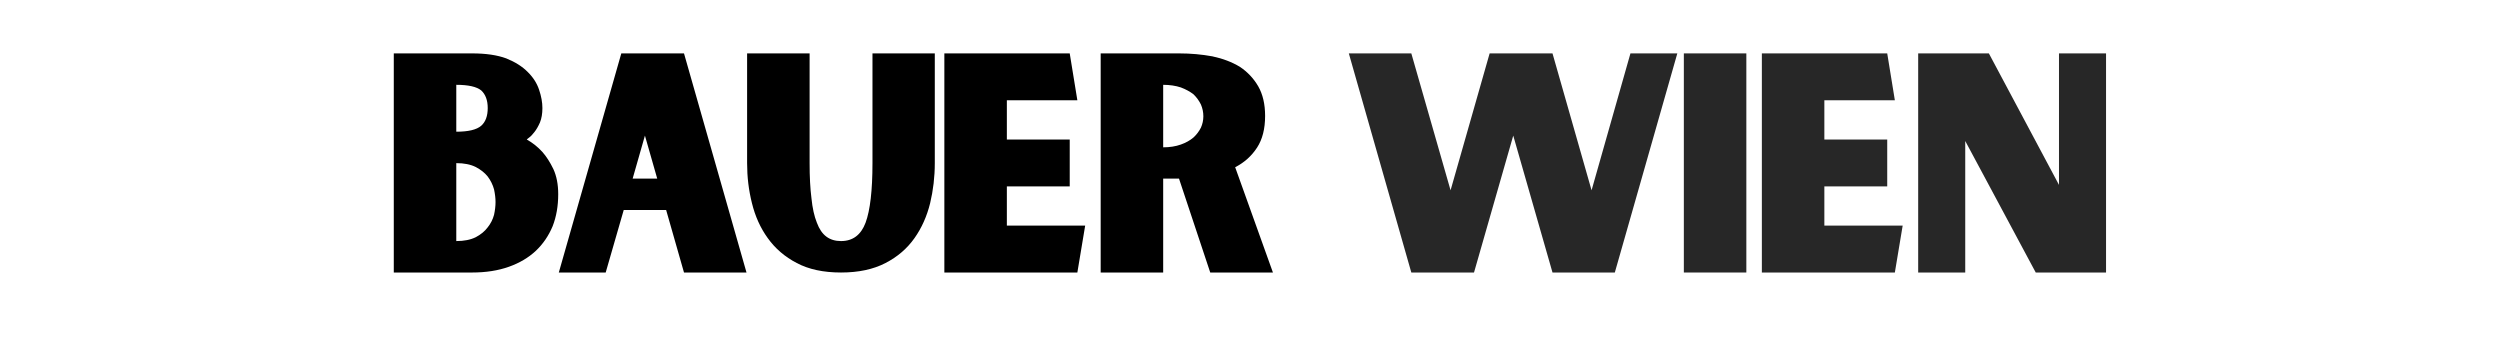
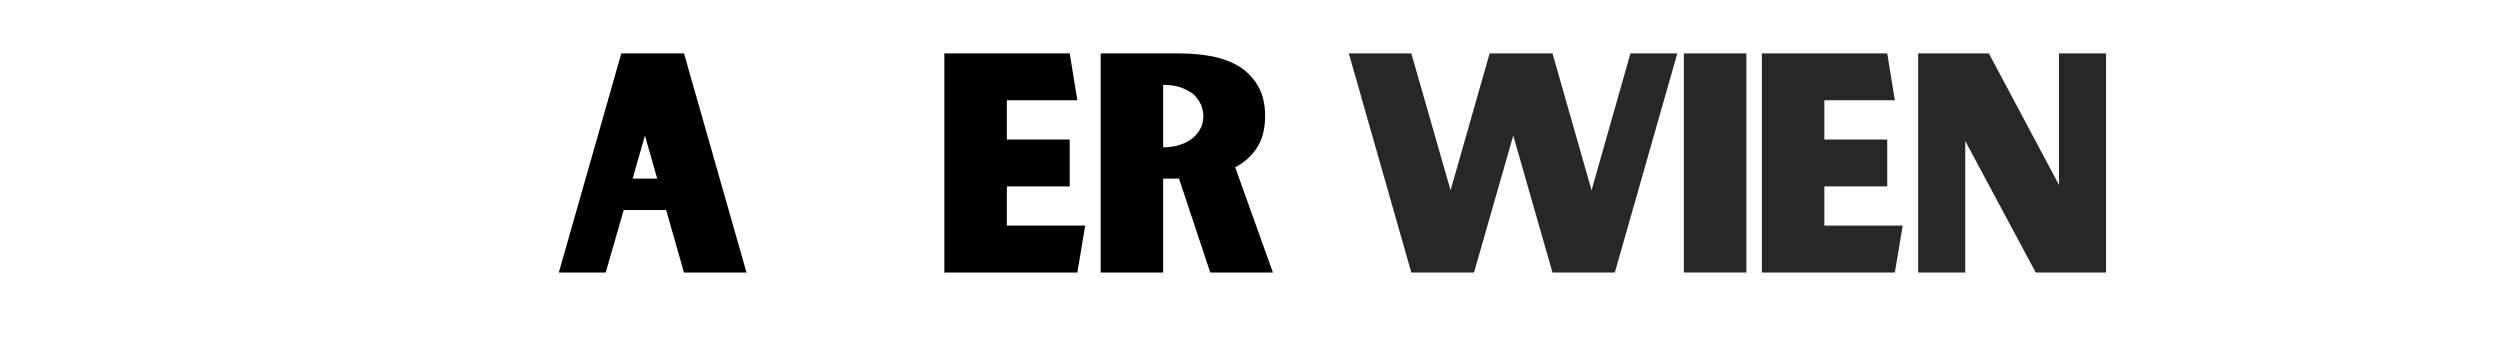
<svg xmlns="http://www.w3.org/2000/svg" version="1.0" preserveAspectRatio="xMidYMid meet" height="40" viewBox="0 0 210 30" zoomAndPan="magnify" width="280">
  <defs>
    <g />
  </defs>
  <g fill-opacity="1" fill="#000000">
    <g transform="translate(31.828, 22.891)">
      <g>
-         <path d="M 12.422 -11.172 C 12.91 -10.898 13.348 -10.551 13.734 -10.125 C 14.066 -9.75 14.375 -9.27 14.656 -8.688 C 14.926 -8.102 15.062 -7.398 15.062 -6.578 C 15.062 -5.586 14.906 -4.691 14.594 -3.891 C 14.258 -3.086 13.789 -2.398 13.188 -1.828 C 12.562 -1.242 11.805 -0.797 10.922 -0.484 C 10.016 -0.16 8.984 0 7.828 0 L 1.25 0 L 1.25 -18.406 L 7.828 -18.406 C 8.984 -18.406 9.941 -18.266 10.703 -17.984 C 11.453 -17.68 12.051 -17.301 12.5 -16.844 C 12.957 -16.395 13.273 -15.898 13.453 -15.359 C 13.641 -14.805 13.734 -14.289 13.734 -13.812 C 13.734 -13.344 13.664 -12.941 13.531 -12.609 C 13.383 -12.273 13.227 -12.004 13.062 -11.797 C 12.895 -11.578 12.742 -11.422 12.609 -11.328 C 12.473 -11.223 12.41 -11.172 12.422 -11.172 Z M 9.141 -13.812 C 9.141 -14.469 8.957 -14.961 8.594 -15.297 C 8.207 -15.609 7.508 -15.766 6.5 -15.766 L 6.5 -11.828 C 7.508 -11.828 8.207 -11.992 8.594 -12.328 C 8.957 -12.648 9.141 -13.145 9.141 -13.812 Z M 6.5 -2.641 C 7.156 -2.641 7.703 -2.75 8.141 -2.969 C 8.555 -3.188 8.891 -3.461 9.141 -3.797 C 9.391 -4.109 9.566 -4.457 9.672 -4.844 C 9.754 -5.227 9.797 -5.586 9.797 -5.922 C 9.797 -6.242 9.754 -6.598 9.672 -6.984 C 9.566 -7.367 9.391 -7.727 9.141 -8.062 C 8.891 -8.375 8.555 -8.641 8.141 -8.859 C 7.703 -9.078 7.156 -9.188 6.5 -9.188 Z M 6.5 -2.641" />
-       </g>
+         </g>
    </g>
  </g>
  <g fill-opacity="1" fill="#000000">
    <g transform="translate(46.44, 22.891)">
      <g>
        <path d="M 9.516 -5.25 L 5.953 -5.25 L 4.438 0 L 0.5 0 L 5.75 -18.406 L 11.016 -18.406 L 16.266 0 L 11.016 0 Z M 8.766 -7.891 L 7.734 -11.5 L 6.703 -7.891 Z M 8.766 -7.891" />
      </g>
    </g>
  </g>
  <g fill-opacity="1" fill="#000000">
    <g transform="translate(62.007, 22.891)">
      <g>
-         <path d="M 16.516 -18.406 L 16.516 -9.188 C 16.516 -8.031 16.383 -6.91 16.125 -5.828 C 15.852 -4.723 15.414 -3.742 14.812 -2.891 C 14.195 -2.016 13.383 -1.316 12.375 -0.797 C 11.352 -0.266 10.109 0 8.641 0 C 7.16 0 5.922 -0.266 4.922 -0.797 C 3.922 -1.316 3.109 -2.016 2.484 -2.891 C 1.867 -3.742 1.426 -4.723 1.156 -5.828 C 0.883 -6.91 0.75 -8.031 0.75 -9.188 L 0.75 -18.406 L 6 -18.406 L 6 -9.188 C 6 -8.031 6.051 -7.047 6.156 -6.234 C 6.238 -5.41 6.391 -4.727 6.609 -4.188 C 6.805 -3.656 7.07 -3.266 7.406 -3.016 C 7.738 -2.766 8.148 -2.641 8.641 -2.641 C 9.629 -2.641 10.316 -3.156 10.703 -4.188 C 11.086 -5.227 11.281 -6.895 11.281 -9.188 L 11.281 -18.406 Z M 16.516 -18.406" />
-       </g>
+         </g>
    </g>
  </g>
  <g fill-opacity="1" fill="#000000">
    <g transform="translate(78.076, 22.891)">
      <g>
-         <path d="M 13.078 -3.938 L 12.422 0 L 1.25 0 L 1.25 -18.406 L 11.781 -18.406 L 12.422 -14.469 L 6.5 -14.469 L 6.5 -11.172 L 11.781 -11.172 L 11.781 -7.234 L 6.5 -7.234 L 6.5 -3.938 Z M 13.078 -3.938" />
+         <path d="M 13.078 -3.938 L 12.422 0 L 1.25 0 L 1.25 -18.406 L 11.781 -18.406 L 12.422 -14.469 L 6.5 -14.469 L 6.5 -11.172 L 11.781 -11.172 L 11.781 -7.234 L 6.5 -7.234 L 6.5 -3.938 Z " />
      </g>
    </g>
  </g>
  <g fill-opacity="1" fill="#000000">
    <g transform="translate(91.207, 22.891)">
      <g>
        <path d="M 15.719 0 L 10.453 0 L 7.828 -7.891 L 6.5 -7.891 L 6.5 0 L 1.25 0 L 1.25 -18.406 L 7.828 -18.406 C 8.816 -18.406 9.754 -18.32 10.641 -18.156 C 11.516 -17.969 12.281 -17.676 12.938 -17.281 C 13.582 -16.852 14.098 -16.305 14.484 -15.641 C 14.867 -14.973 15.062 -14.145 15.062 -13.156 C 15.062 -12.07 14.836 -11.188 14.391 -10.5 C 13.93 -9.789 13.316 -9.238 12.547 -8.844 Z M 6.5 -10.516 C 7.051 -10.516 7.547 -10.594 7.984 -10.75 C 8.398 -10.895 8.754 -11.094 9.047 -11.344 C 9.305 -11.582 9.516 -11.859 9.672 -12.172 C 9.805 -12.473 9.875 -12.789 9.875 -13.125 C 9.875 -13.469 9.805 -13.797 9.672 -14.109 C 9.516 -14.43 9.305 -14.719 9.047 -14.969 C 8.754 -15.195 8.398 -15.391 7.984 -15.547 C 7.547 -15.691 7.051 -15.766 6.5 -15.766 Z M 6.5 -10.516" />
      </g>
    </g>
  </g>
  <g fill-opacity="1" fill="#000000">
    <g transform="translate(106.473, 22.891)">
      <g />
    </g>
  </g>
  <g fill-opacity="1" fill="#272727">
    <g transform="translate(112.801, 22.891)">
      <g>
        <path d="M 28.094 -18.406 L 22.844 0 L 17.609 0 L 14.312 -11.5 L 11.016 0 L 5.75 0 L 0.5 -18.406 L 5.75 -18.406 L 9.047 -6.906 L 12.328 -18.406 L 17.609 -18.406 L 20.891 -6.906 L 24.156 -18.406 Z M 28.094 -18.406" />
      </g>
    </g>
  </g>
  <g fill-opacity="1" fill="#272727">
    <g transform="translate(140.193, 22.891)">
      <g>
        <path d="M 1.25 -18.406 L 6.5 -18.406 L 6.5 0 L 1.25 0 Z M 1.25 -18.406" />
      </g>
    </g>
  </g>
  <g fill-opacity="1" fill="#272727">
    <g transform="translate(146.746, 22.891)">
      <g>
        <path d="M 13.078 -3.938 L 12.422 0 L 1.25 0 L 1.25 -18.406 L 11.781 -18.406 L 12.422 -14.469 L 6.5 -14.469 L 6.5 -11.172 L 11.781 -11.172 L 11.781 -7.234 L 6.5 -7.234 L 6.5 -3.938 Z M 13.078 -3.938" />
      </g>
    </g>
  </g>
  <g fill-opacity="1" fill="#272727">
    <g transform="translate(159.877, 22.891)">
      <g>
        <path d="M 1.25 -18.406 L 7.188 -18.406 L 13.078 -7.359 L 13.078 -18.406 L 17.031 -18.406 L 17.031 0 L 11.125 0 L 5.203 -11.047 L 5.203 0 L 1.25 0 Z M 1.25 -18.406" />
      </g>
    </g>
  </g>
</svg>